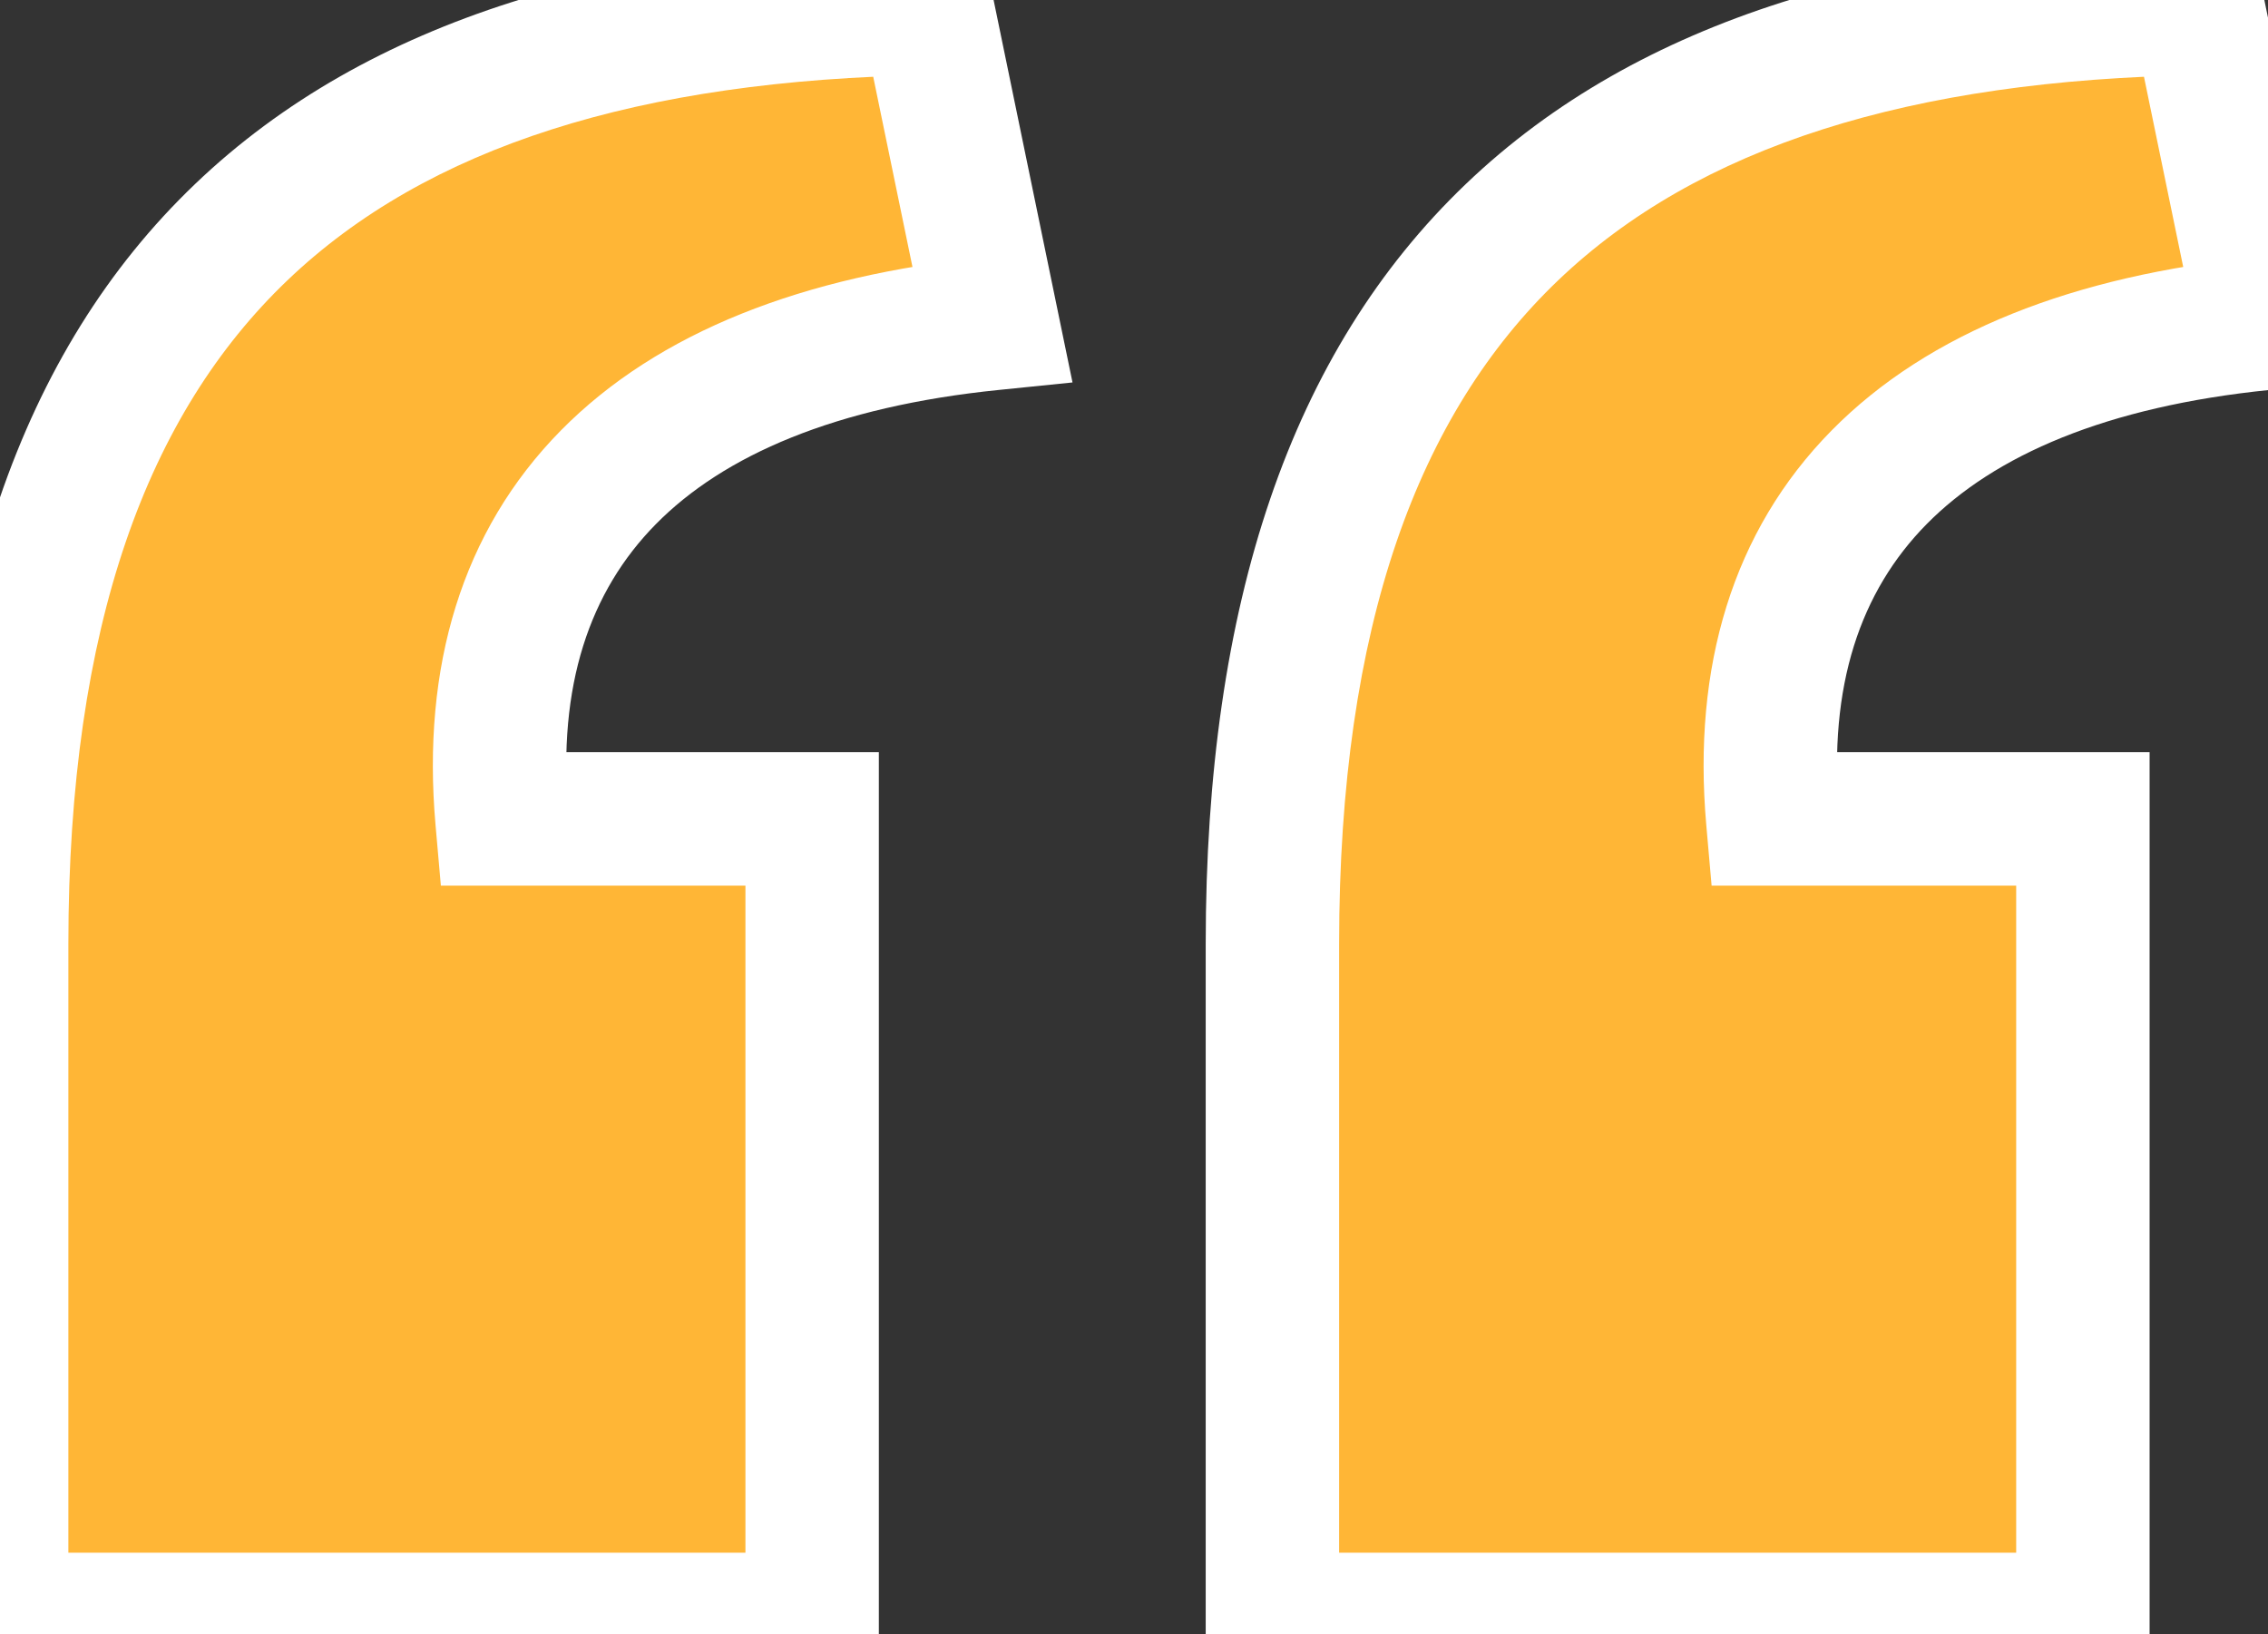
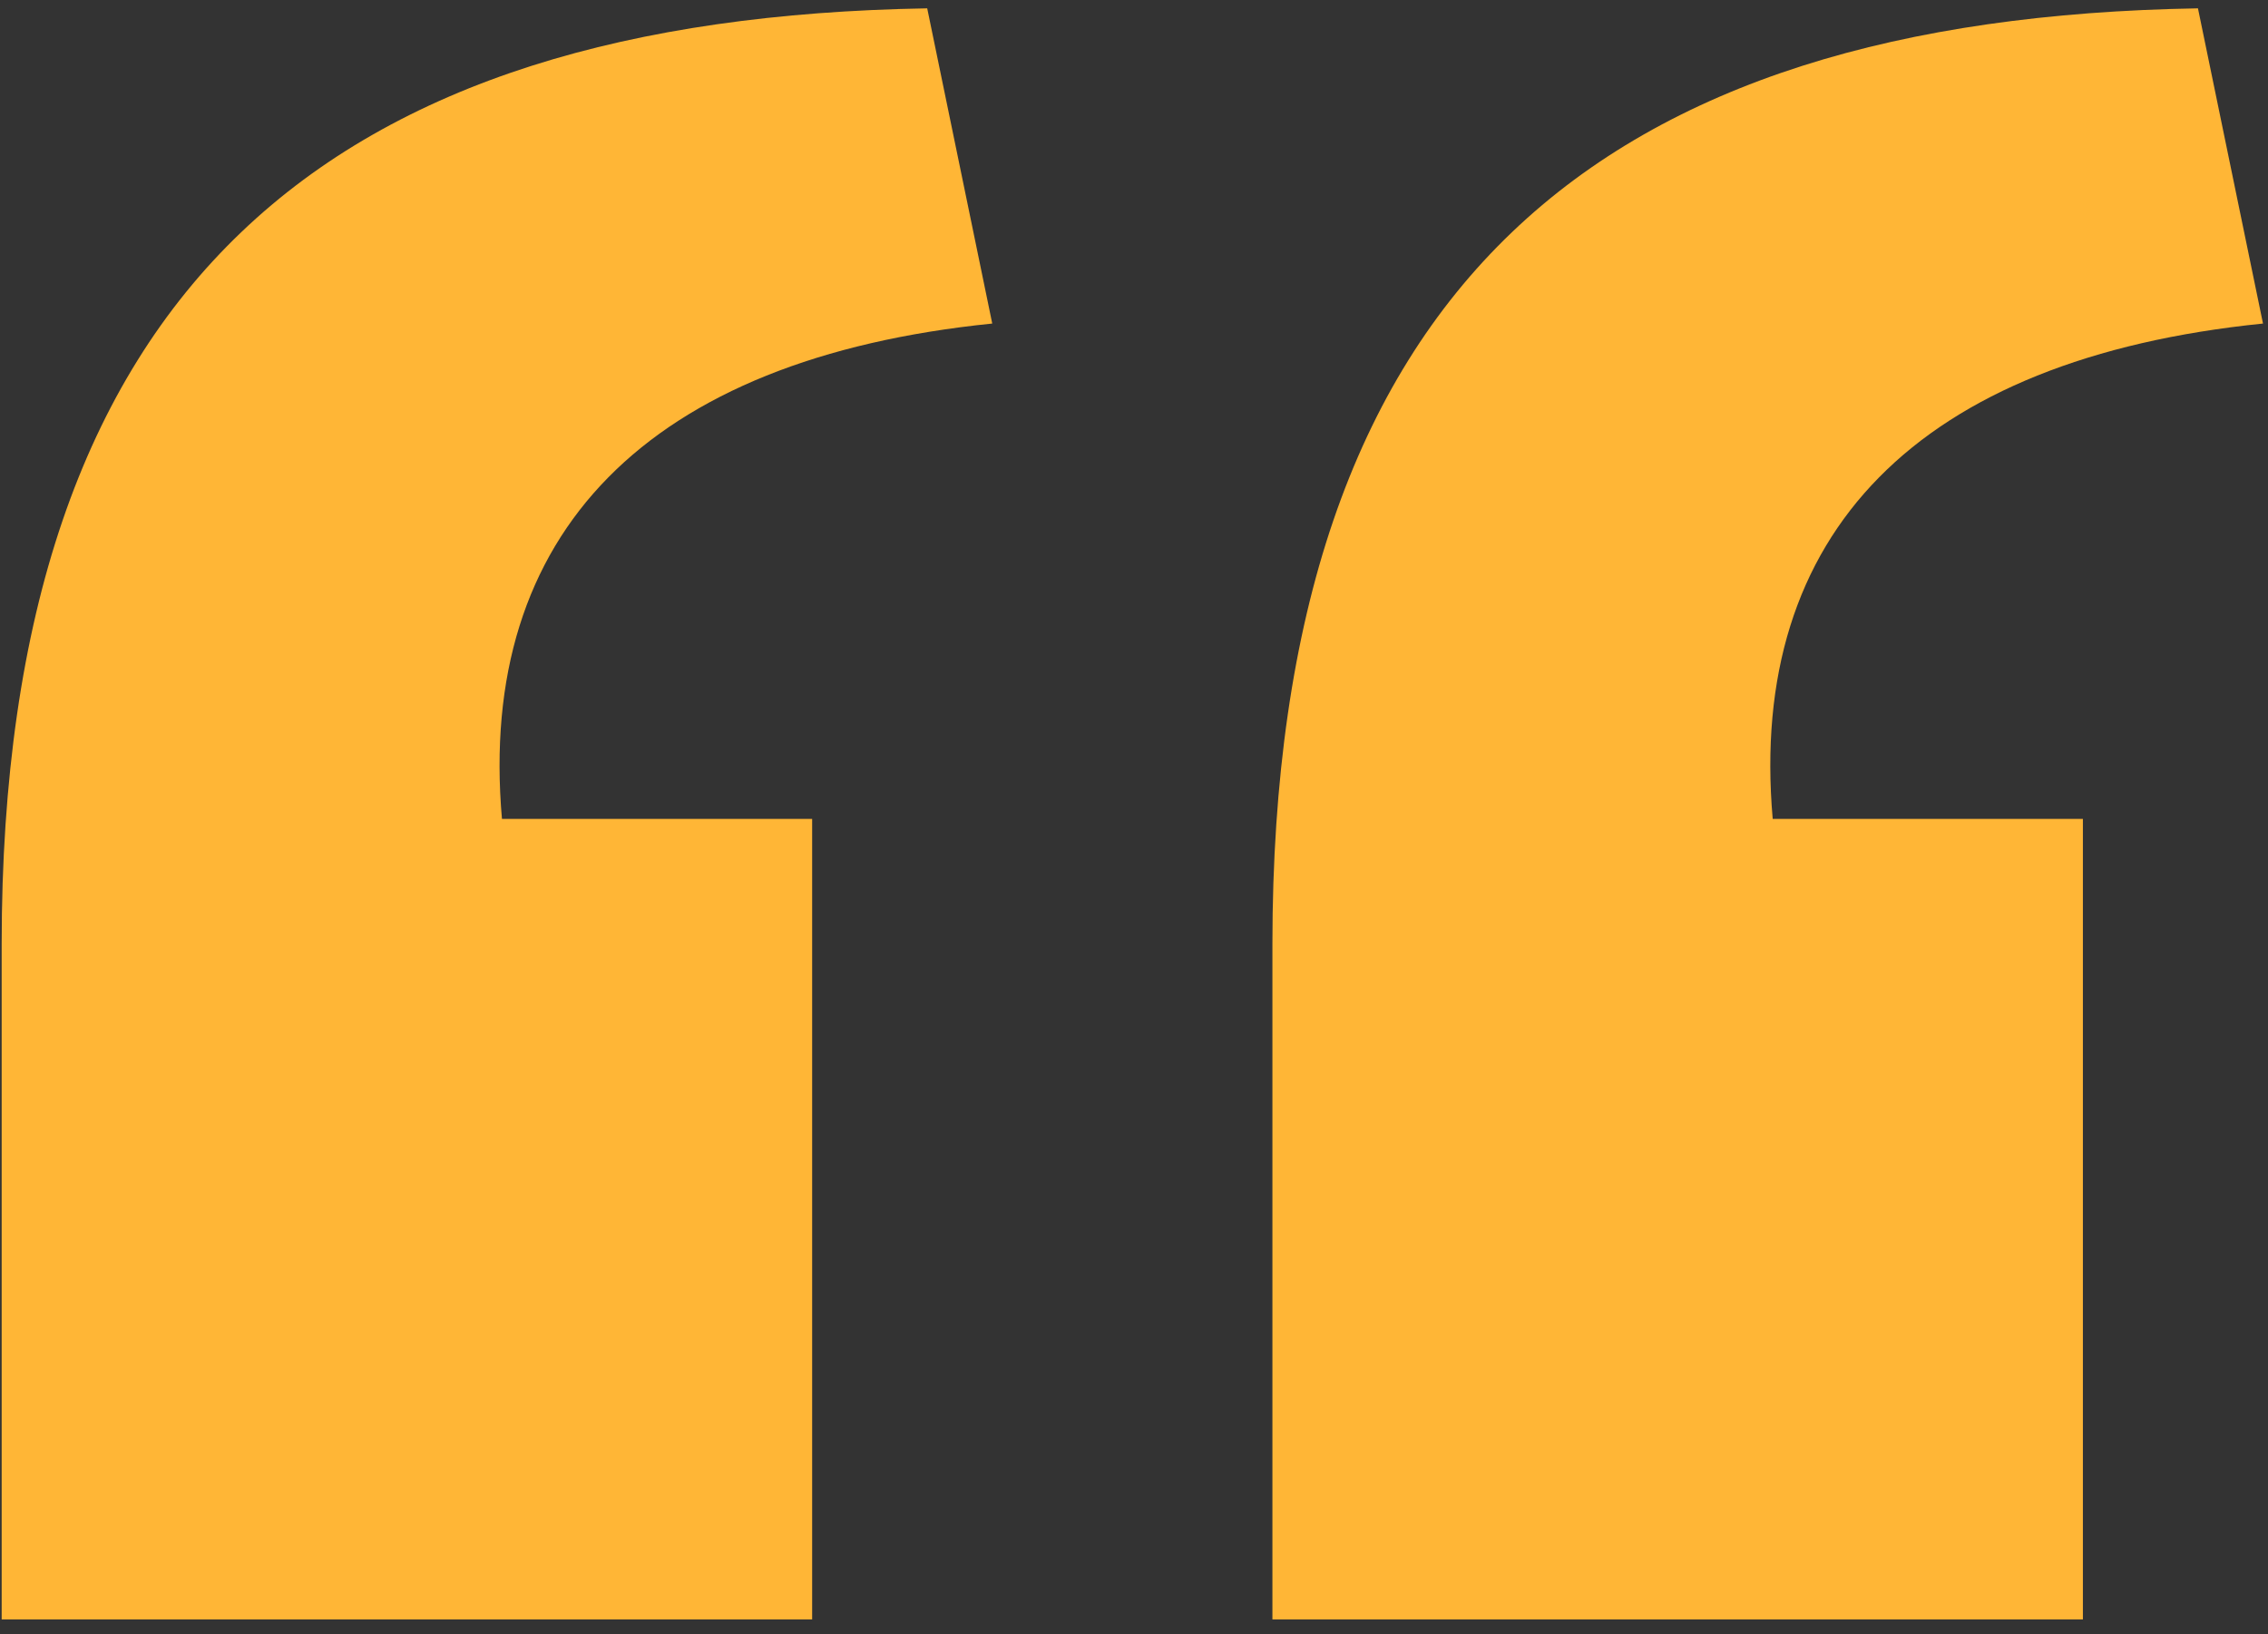
<svg xmlns="http://www.w3.org/2000/svg" width="136" height="98" viewBox="0 0 136 98" fill="none">
  <rect x="0" y="0" width="136" height="98" fill="#333333" stroke="none" />
  <mask id="path-1-outside-1_8035_25367" maskUnits="userSpaceOnUse" x="-4" y="-4" width="145" height="106" fill="black">
    <rect fill="white" x="-4" y="-4" width="145" height="106" />
-     <path d="M135.7 19.4C115 21.5 104.8 32 106.3 49.1H124.9V97.1H76.3V56.6C76.3 17 96.1 1.1 131.8 0.5L135.7 19.4ZM59.5 19.4C38.8 21.5 28.6 32 30.1 49.1H48.7V97.1H0.1V56.6C0.1 17 19.9 1.1 55.6 0.5L59.5 19.4Z" />
  </mask>
  <path d="M135.7 19.4C115 21.5 104.8 32 106.3 49.1H124.9V97.1H76.3V56.6C76.3 17 96.1 1.1 131.8 0.5L135.7 19.4ZM59.5 19.4C38.8 21.5 28.6 32 30.1 49.1H48.7V97.1H0.1V56.6C0.1 17 19.9 1.1 55.6 0.5L59.5 19.4Z" fill="#FFB636" />
-   <path d="M135.7 19.4L136.104 23.38L140.513 22.932L139.617 18.592L135.7 19.4ZM106.3 49.1L102.315 49.45L102.636 53.1H106.3V49.1ZM124.9 49.1H128.9V45.1H124.9V49.1ZM124.9 97.1V101.1H128.9V97.1H124.9ZM76.3 97.1H72.3V101.1H76.3V97.1ZM131.8 0.5L135.717 -0.308L135.048 -3.555L131.733 -3.499L131.8 0.5ZM59.5 19.4L59.904 23.38L64.313 22.932L63.417 18.592L59.5 19.4ZM30.1 49.1L26.115 49.45L26.436 53.1H30.1V49.1ZM48.7 49.1H52.7V45.1H48.7V49.1ZM48.7 97.1V101.1H52.7V97.1H48.7ZM0.1 97.1H-3.9V101.1H0.1V97.1ZM55.6 0.5L59.517 -0.308L58.847 -3.555L55.533 -3.499L55.6 0.5ZM135.296 15.42C124.415 16.524 115.662 19.892 109.825 25.818C103.886 31.848 101.486 39.992 102.315 49.45L110.285 48.751C109.614 41.108 111.564 35.453 115.525 31.432C119.588 27.308 126.285 24.376 136.104 23.38L135.296 15.42ZM106.3 53.1H124.9V45.1H106.3V53.1ZM120.9 49.1V97.1H128.9V49.1H120.9ZM124.9 93.1H76.3V101.1H124.9V93.1ZM80.3 97.1V56.6H72.3V97.1H80.3ZM80.3 56.6C80.3 37.42 85.09 24.788 93.427 16.816C101.811 8.799 114.512 4.791 131.867 4.499L131.733 -3.499C113.388 -3.191 98.339 1.051 87.898 11.034C77.41 21.062 72.3 36.179 72.3 56.6H80.3ZM127.883 1.308L131.783 20.208L139.617 18.592L135.717 -0.308L127.883 1.308ZM59.096 15.42C48.215 16.524 39.462 19.892 33.625 25.818C27.686 31.848 25.286 39.992 26.115 49.45L34.085 48.751C33.414 41.108 35.364 35.453 39.325 31.432C43.388 27.308 50.085 24.376 59.904 23.38L59.096 15.42ZM30.1 53.1H48.7V45.1H30.1V53.1ZM44.7 49.1V97.1H52.7V49.1H44.7ZM48.7 93.1H0.1V101.1H48.7V93.1ZM4.1 97.1V56.6H-3.9V97.1H4.1ZM4.1 56.6C4.1 37.42 8.889 24.788 17.227 16.816C25.611 8.799 38.312 4.791 55.667 4.499L55.533 -3.499C37.188 -3.191 22.139 1.051 11.698 11.034C1.211 21.062 -3.9 36.179 -3.9 56.6H4.1ZM51.682 1.308L55.583 20.208L63.417 18.592L59.517 -0.308L51.682 1.308Z" fill="white" mask="url(#path-1-outside-1_8035_25367)" />
</svg>